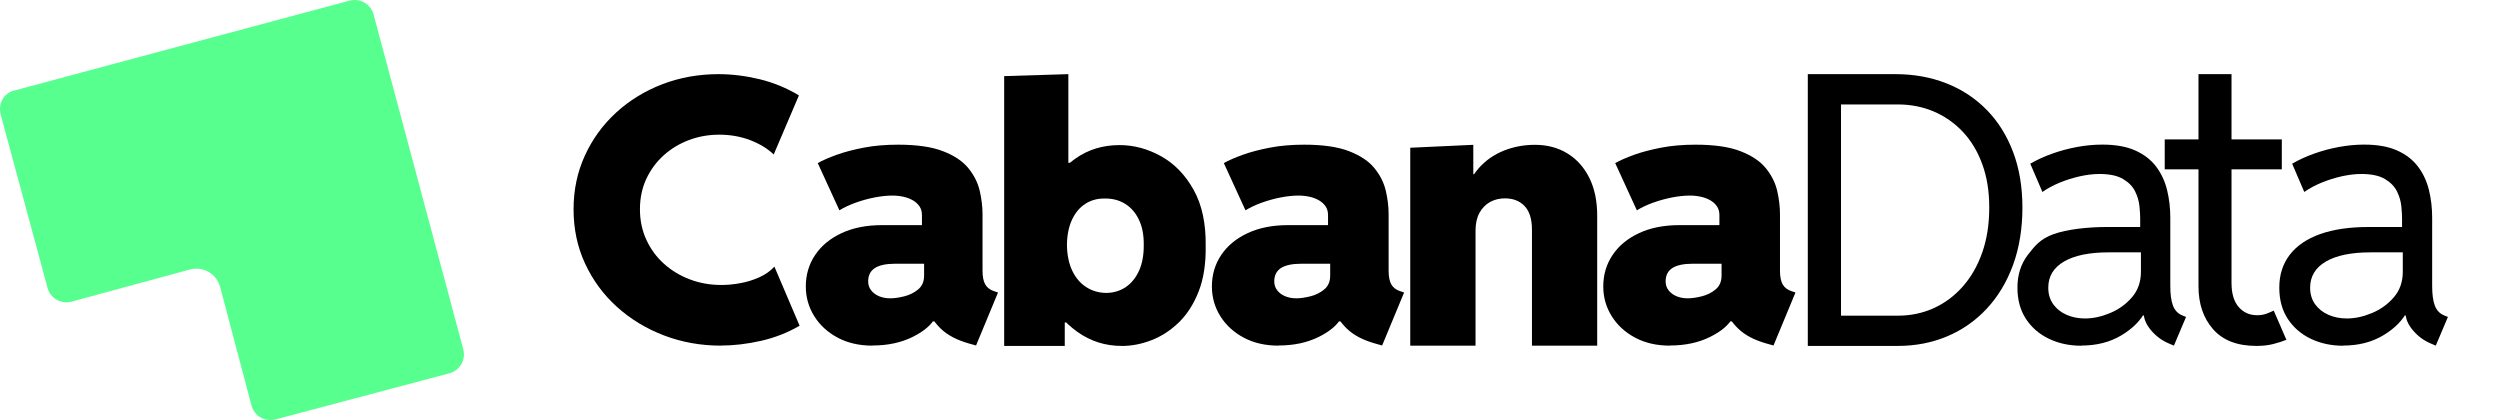
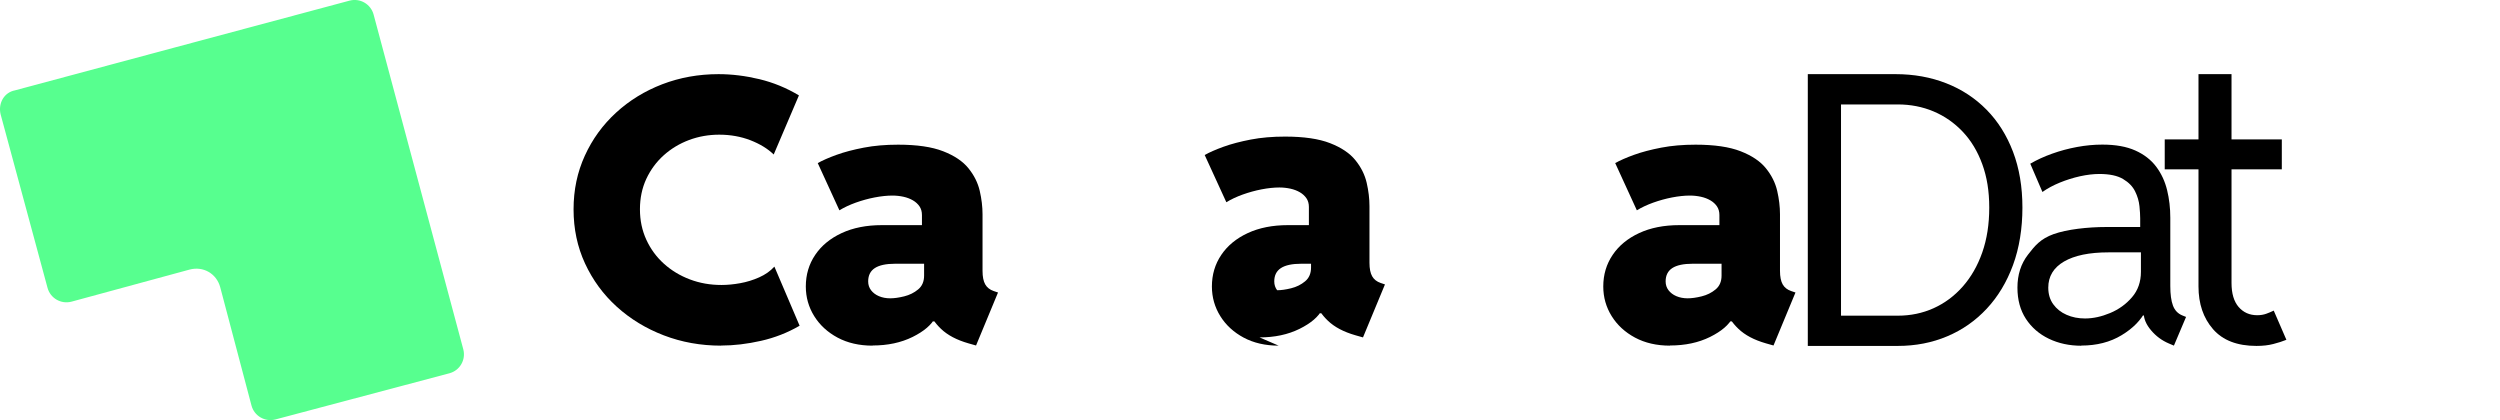
<svg xmlns="http://www.w3.org/2000/svg" id="Layer_1" data-name="Layer 1" viewBox="0 0 547.24 91.95">
  <defs>
    <style>
      .cls-1 {
        fill: #57ff8f;
      }
    </style>
  </defs>
  <path class="cls-1" d="M.12,24.97l10.28,38.02c.61,2.29,2.96,3.65,5.26,3.04l25.84-7.02c3-.8,5.91.88,6.71,3.88l6.84,25.88c.61,2.29,2.96,3.65,5.26,3.04l38.06-10.1c2.3-.61,3.65-2.96,3.04-5.26l-9.46-35.3L81.78,3.18c-.62-2.29-2.97-3.65-5.26-3.04l-37.95,10.17L3.27,19.78c-2.34.44-3.7,2.79-3.15,5.19Z" />
  <g>
    <path d="M157.84,75.66c-4.45,0-8.62-.75-12.53-2.25-3.91-1.5-7.34-3.59-10.3-6.27s-5.27-5.84-6.95-9.47-2.51-7.58-2.51-11.84.82-8.15,2.47-11.76c1.64-3.6,3.92-6.74,6.83-9.41,2.91-2.67,6.28-4.74,10.12-6.22,3.84-1.47,7.95-2.21,12.31-2.21,2.92,0,5.91.37,8.96,1.1,3.05.74,5.93,1.92,8.64,3.55l-5.52,12.94c-1.29-1.26-2.99-2.3-5.09-3.12-2.1-.81-4.38-1.22-6.83-1.22-2.32,0-4.51.39-6.59,1.16-2.08.78-3.93,1.89-5.54,3.33-1.62,1.45-2.89,3.17-3.83,5.17-.93,2-1.4,4.22-1.4,6.67s.47,4.64,1.4,6.67c.93,2.03,2.22,3.78,3.85,5.25,1.63,1.47,3.53,2.62,5.68,3.43,2.16.82,4.46,1.22,6.91,1.22,1.29,0,2.66-.13,4.1-.39,1.45-.26,2.83-.69,4.16-1.28s2.44-1.37,3.33-2.35l5.52,12.94c-2.63,1.53-5.45,2.63-8.46,3.31s-5.93,1.03-8.74,1.03Z" />
    <path d="M191,75.66c-2.92,0-5.47-.59-7.66-1.76-2.18-1.17-3.89-2.74-5.11-4.7-1.22-1.96-1.84-4.12-1.84-6.49,0-2.58.68-4.88,2.05-6.91,1.37-2.03,3.3-3.62,5.8-4.78,2.5-1.16,5.43-1.74,8.8-1.74h10.89v8.45h-7.97c-2,0-3.49.32-4.46.95s-1.46,1.6-1.46,2.92c0,.74.21,1.38.63,1.93s.99.99,1.72,1.3,1.55.47,2.47.47c.87,0,1.89-.14,3.06-.43,1.17-.29,2.19-.79,3.06-1.52.87-.72,1.3-1.73,1.3-3.02v-5.52l-.47-1.58v-6.16c0-.74-.18-1.37-.53-1.89-.36-.53-.84-.97-1.44-1.32s-1.3-.62-2.07-.79c-.78-.17-1.59-.26-2.43-.26-1.18,0-2.48.14-3.89.41s-2.79.66-4.14,1.14c-1.35.49-2.55,1.05-3.57,1.68l-4.74-10.34c1.03-.58,2.39-1.18,4.1-1.8,1.71-.62,3.7-1.14,5.98-1.58s4.78-.65,7.52-.65c4.1,0,7.39.48,9.85,1.44,2.46.96,4.31,2.2,5.54,3.73,1.24,1.53,2.06,3.18,2.47,4.95s.61,3.48.61,5.11v12.39c0,1.29.2,2.28.59,2.96.39.69,1.01,1.17,1.85,1.46l.95.32-4.81,11.6-1.66-.47c-2.58-.74-4.58-1.8-6.02-3.18s-2.3-2.74-2.58-4.08l3.47,2.45h-6.31l4.18-.87c-.79,1.6-2.45,3.03-4.97,4.28-2.53,1.25-5.45,1.87-8.76,1.87Z" />
-     <path d="M219.81,75.72V16.66s14.05-.43,14.05-.43v19.4h1.03l-1.82,7.26v23.28l1.82,4.42h-1.82v5.13h-13.26ZM245.54,75.72c-3.6,0-6.84-1.03-9.71-3.08s-5.14-4.78-6.83-8.19c-1.68-3.41-2.54-7.12-2.57-11.15.03-3.89.83-7.47,2.41-10.73s3.76-5.88,6.55-7.85,6.01-2.96,9.67-2.96c3.13,0,6.16.81,9.08,2.43,2.92,1.62,5.3,4.07,7.14,7.36,1.84,3.29,2.72,7.42,2.64,12.39.05,3.79-.45,7.06-1.52,9.81-1.07,2.75-2.5,5.01-4.3,6.77-1.8,1.76-3.8,3.07-6,3.93-2.2.86-4.39,1.28-6.57,1.28ZM242.15,64.12c1.63-.02,3.07-.46,4.3-1.3,1.24-.84,2.2-2.05,2.9-3.61.7-1.56,1.03-3.43,1.01-5.58.03-2.16-.32-4-1.05-5.52-.72-1.52-1.73-2.69-3.02-3.49-1.29-.8-2.78-1.19-4.46-1.16-1.6-.03-3.03.36-4.26,1.16-1.24.8-2.21,1.97-2.92,3.49-.71,1.53-1.08,3.37-1.1,5.52.03,2.16.41,4.02,1.14,5.58.74,1.57,1.75,2.77,3.04,3.61,1.29.84,2.76,1.28,4.42,1.3Z" />
-     <path d="M279.89,75.66c-2.92,0-5.47-.59-7.66-1.76-2.18-1.17-3.89-2.74-5.11-4.7-1.22-1.96-1.84-4.12-1.84-6.49,0-2.58.68-4.88,2.05-6.91,1.37-2.03,3.3-3.62,5.8-4.78,2.5-1.16,5.43-1.74,8.8-1.74h10.89v8.45h-7.97c-2,0-3.49.32-4.46.95s-1.46,1.6-1.46,2.92c0,.74.21,1.38.63,1.93s.99.99,1.72,1.3,1.55.47,2.47.47c.87,0,1.89-.14,3.06-.43,1.17-.29,2.19-.79,3.06-1.52.87-.72,1.3-1.73,1.3-3.02v-5.52l-.47-1.58v-6.16c0-.74-.18-1.37-.53-1.89-.36-.53-.84-.97-1.44-1.32s-1.3-.62-2.07-.79c-.78-.17-1.59-.26-2.43-.26-1.18,0-2.48.14-3.89.41s-2.79.66-4.14,1.14c-1.35.49-2.55,1.05-3.57,1.68l-4.74-10.34c1.03-.58,2.39-1.18,4.1-1.8,1.71-.62,3.7-1.14,5.98-1.58s4.78-.65,7.52-.65c4.1,0,7.39.48,9.85,1.44,2.46.96,4.31,2.2,5.54,3.73,1.24,1.53,2.06,3.18,2.47,4.95s.61,3.48.61,5.11v12.39c0,1.29.2,2.28.59,2.96.39.69,1.01,1.17,1.85,1.46l.95.32-4.81,11.6-1.66-.47c-2.58-.74-4.58-1.8-6.02-3.18s-2.3-2.74-2.58-4.08l3.47,2.45h-6.31l4.18-.87c-.79,1.6-2.45,3.03-4.97,4.28-2.53,1.25-5.45,1.87-8.76,1.87Z" />
-     <path d="M308.7,75.66v-43.32l13.8-.64v6.42h2.01l-3.77,4.89c.48-2.46,1.47-4.53,2.97-6.22s3.32-2.95,5.46-3.81c2.14-.86,4.41-1.28,6.82-1.28,2.7,0,5.07.63,7.12,1.89,2.05,1.26,3.64,3.04,4.79,5.35,1.15,2.31,1.72,5.06,1.72,8.24v28.48h-14.28v-25.35c0-2.33-.53-4.06-1.6-5.19-1.07-1.14-2.51-1.7-4.33-1.7-1.2,0-2.29.27-3.25.8-.96.54-1.73,1.32-2.31,2.37-.57,1.04-.86,2.34-.86,3.89v25.19h-14.28Z" />
+     <path d="M279.89,75.66c-2.92,0-5.47-.59-7.66-1.76-2.18-1.17-3.89-2.74-5.11-4.7-1.22-1.96-1.84-4.12-1.84-6.49,0-2.58.68-4.88,2.05-6.91,1.37-2.03,3.3-3.62,5.8-4.78,2.5-1.16,5.43-1.74,8.8-1.74h10.89v8.45h-7.97c-2,0-3.49.32-4.46.95s-1.46,1.6-1.46,2.92c0,.74.21,1.38.63,1.93c.87,0,1.89-.14,3.06-.43,1.17-.29,2.19-.79,3.06-1.52.87-.72,1.3-1.73,1.3-3.02v-5.52l-.47-1.58v-6.16c0-.74-.18-1.37-.53-1.89-.36-.53-.84-.97-1.44-1.32s-1.3-.62-2.07-.79c-.78-.17-1.59-.26-2.43-.26-1.18,0-2.48.14-3.89.41s-2.79.66-4.14,1.14c-1.35.49-2.55,1.05-3.57,1.68l-4.74-10.34c1.03-.58,2.39-1.18,4.1-1.8,1.71-.62,3.7-1.14,5.98-1.58s4.78-.65,7.52-.65c4.1,0,7.39.48,9.85,1.44,2.46.96,4.31,2.2,5.54,3.73,1.24,1.53,2.06,3.18,2.47,4.95s.61,3.48.61,5.11v12.39c0,1.29.2,2.28.59,2.96.39.69,1.01,1.17,1.85,1.46l.95.32-4.81,11.6-1.66-.47c-2.58-.74-4.58-1.8-6.02-3.18s-2.3-2.74-2.58-4.08l3.47,2.45h-6.31l4.18-.87c-.79,1.6-2.45,3.03-4.97,4.28-2.53,1.25-5.45,1.87-8.76,1.87Z" />
    <path d="M365.56,75.66c-2.92,0-5.47-.59-7.66-1.76-2.18-1.17-3.89-2.74-5.11-4.7-1.22-1.96-1.84-4.12-1.84-6.49,0-2.58.68-4.88,2.05-6.91,1.37-2.03,3.3-3.62,5.8-4.78,2.5-1.16,5.43-1.74,8.8-1.74h10.89v8.45h-7.97c-2,0-3.49.32-4.46.95s-1.46,1.6-1.46,2.92c0,.74.21,1.38.63,1.93s.99.99,1.72,1.3,1.55.47,2.47.47c.87,0,1.89-.14,3.06-.43,1.17-.29,2.19-.79,3.06-1.52.87-.72,1.3-1.73,1.3-3.02v-5.52l-.47-1.58v-6.16c0-.74-.18-1.37-.53-1.89-.36-.53-.84-.97-1.44-1.32s-1.3-.62-2.07-.79c-.78-.17-1.59-.26-2.43-.26-1.18,0-2.48.14-3.89.41s-2.79.66-4.14,1.14c-1.35.49-2.55,1.05-3.57,1.68l-4.74-10.34c1.03-.58,2.39-1.18,4.1-1.8,1.71-.62,3.7-1.14,5.98-1.58s4.78-.65,7.52-.65c4.1,0,7.39.48,9.85,1.44,2.46.96,4.31,2.2,5.54,3.73,1.24,1.53,2.06,3.18,2.47,4.95s.61,3.48.61,5.11v12.39c0,1.29.2,2.28.59,2.96.39.69,1.01,1.17,1.85,1.46l.95.32-4.81,11.6-1.66-.47c-2.58-.74-4.58-1.8-6.02-3.18s-2.3-2.74-2.58-4.08l3.47,2.45h-6.31l4.18-.87c-.79,1.6-2.45,3.03-4.97,4.28-2.53,1.25-5.45,1.87-8.76,1.87Z" />
  </g>
  <g>
    <path d="M395.72,75.72V16.23h19.21c4.01,0,7.71.67,11.1,2s6.33,3.26,8.82,5.79c2.49,2.53,4.42,5.6,5.79,9.2,1.37,3.61,2.06,7.68,2.06,12.23s-.69,8.85-2.06,12.57c-1.37,3.73-3.29,6.91-5.75,9.55-2.46,2.64-5.35,4.66-8.66,6.05-3.31,1.4-6.92,2.1-10.82,2.1h-19.7ZM402.99,69.1h12.43c2.8,0,5.41-.54,7.83-1.63s4.55-2.67,6.38-4.74c1.83-2.07,3.26-4.56,4.28-7.47s1.53-6.18,1.53-9.81-.51-6.73-1.53-9.52c-1.02-2.8-2.45-5.17-4.28-7.1s-3.96-3.42-6.38-4.44c-2.42-1.02-5.03-1.53-7.83-1.53h-12.43v46.25Z" />
    <path d="M455.61,75.68c-2.63,0-5-.51-7.12-1.53-2.12-1.02-3.79-2.47-5.03-4.36-1.23-1.89-1.85-4.16-1.85-6.82,0-2.82.76-5.21,2.29-7.2,1.53-1.98,2.74-3.49,5.64-4.53,2.9-1.03,7.41-1.55,11.54-1.55h8.85v5.55h-8.37c-4.21,0-7.46.67-9.76,2.01-2.29,1.34-3.44,3.25-3.44,5.71,0,1.42.36,2.63,1.09,3.64s1.7,1.78,2.92,2.31c1.22.54,2.57.8,4.04.8,1.77,0,3.6-.4,5.49-1.19,1.89-.79,3.49-1.94,4.79-3.46,1.3-1.51,1.95-3.37,1.95-5.57v-4.43l-.16-2.49v-4.75c0-.7-.05-1.59-.16-2.68s-.42-2.17-.95-3.24c-.52-1.07-1.4-1.98-2.63-2.71-1.23-.74-2.96-1.11-5.19-1.11-1.31,0-2.73.17-4.24.5-1.52.34-2.99.8-4.43,1.39s-2.7,1.27-3.8,2.05l-2.66-6.19c1.42-.83,3.01-1.56,4.77-2.19,1.76-.63,3.58-1.12,5.47-1.47,1.89-.35,3.73-.52,5.53-.52,2.9,0,5.3.43,7.22,1.29,1.92.86,3.44,2.04,4.57,3.54,1.13,1.5,1.92,3.21,2.39,5.13.47,1.92.7,3.94.7,6.05v14.96c0,1.8.19,3.22.58,4.26s1.08,1.77,2.07,2.17l.8.32-2.66,6.28-1.13-.48c-1.5-.64-2.79-1.59-3.86-2.86-1.07-1.26-1.61-2.51-1.61-3.74l1.37.48h-2.66l1.77-1.13c-1.05,2.12-2.82,3.94-5.33,5.45-2.51,1.52-5.45,2.27-8.83,2.27Z" />
    <path d="M473.85,37.07v-6.55h25.63v6.55h-25.63ZM493.93,75.72c-4.2,0-7.37-1.22-9.5-3.66s-3.19-5.56-3.19-9.37V16.23h7.23v45.71c0,2.3.52,4.05,1.55,5.25,1.04,1.2,2.39,1.81,4.08,1.81.73,0,1.39-.11,1.97-.32s1.13-.44,1.64-.69l2.77,6.39c-.84.34-1.79.65-2.86.92-1.06.28-2.3.42-3.7.42Z" />
-     <path d="M512.93,75.68c-2.63,0-5-.51-7.12-1.53s-3.79-2.47-5.03-4.36-1.85-4.16-1.85-6.82c0-2.82.76-5.21,2.29-7.2,1.53-1.98,3.74-3.49,6.64-4.53,2.9-1.03,6.41-1.55,10.54-1.55h8.85v5.55h-8.37c-4.21,0-7.46.67-9.76,2.01-2.29,1.34-3.44,3.25-3.44,5.71,0,1.42.36,2.63,1.09,3.64s1.7,1.78,2.92,2.31c1.22.54,2.57.8,4.04.8,1.77,0,3.6-.4,5.49-1.19,1.89-.79,3.49-1.94,4.79-3.46,1.3-1.51,1.95-3.37,1.95-5.57v-4.43l-.16-2.49v-4.75c0-.7-.05-1.59-.16-2.68s-.42-2.17-.95-3.24c-.52-1.07-1.4-1.98-2.63-2.71-1.23-.74-2.96-1.11-5.19-1.11-1.31,0-2.73.17-4.24.5-1.52.34-2.99.8-4.43,1.39s-2.7,1.27-3.8,2.05l-2.66-6.19c1.42-.83,3.01-1.56,4.77-2.19,1.76-.63,3.58-1.12,5.47-1.47,1.89-.35,3.73-.52,5.53-.52,2.9,0,5.3.43,7.22,1.29,1.92.86,3.44,2.04,4.57,3.54,1.13,1.5,1.92,3.21,2.39,5.13.47,1.92.7,3.94.7,6.05v14.96c0,1.8.19,3.22.58,4.26s1.08,1.77,2.07,2.17l.8.32-2.66,6.28-1.13-.48c-1.5-.64-2.79-1.59-3.86-2.86-1.07-1.26-1.61-2.51-1.61-3.74l1.37.48h-2.66l1.77-1.13c-1.05,2.12-2.82,3.94-5.33,5.45-2.51,1.52-5.45,2.27-8.83,2.27Z" />
  </g>
</svg>